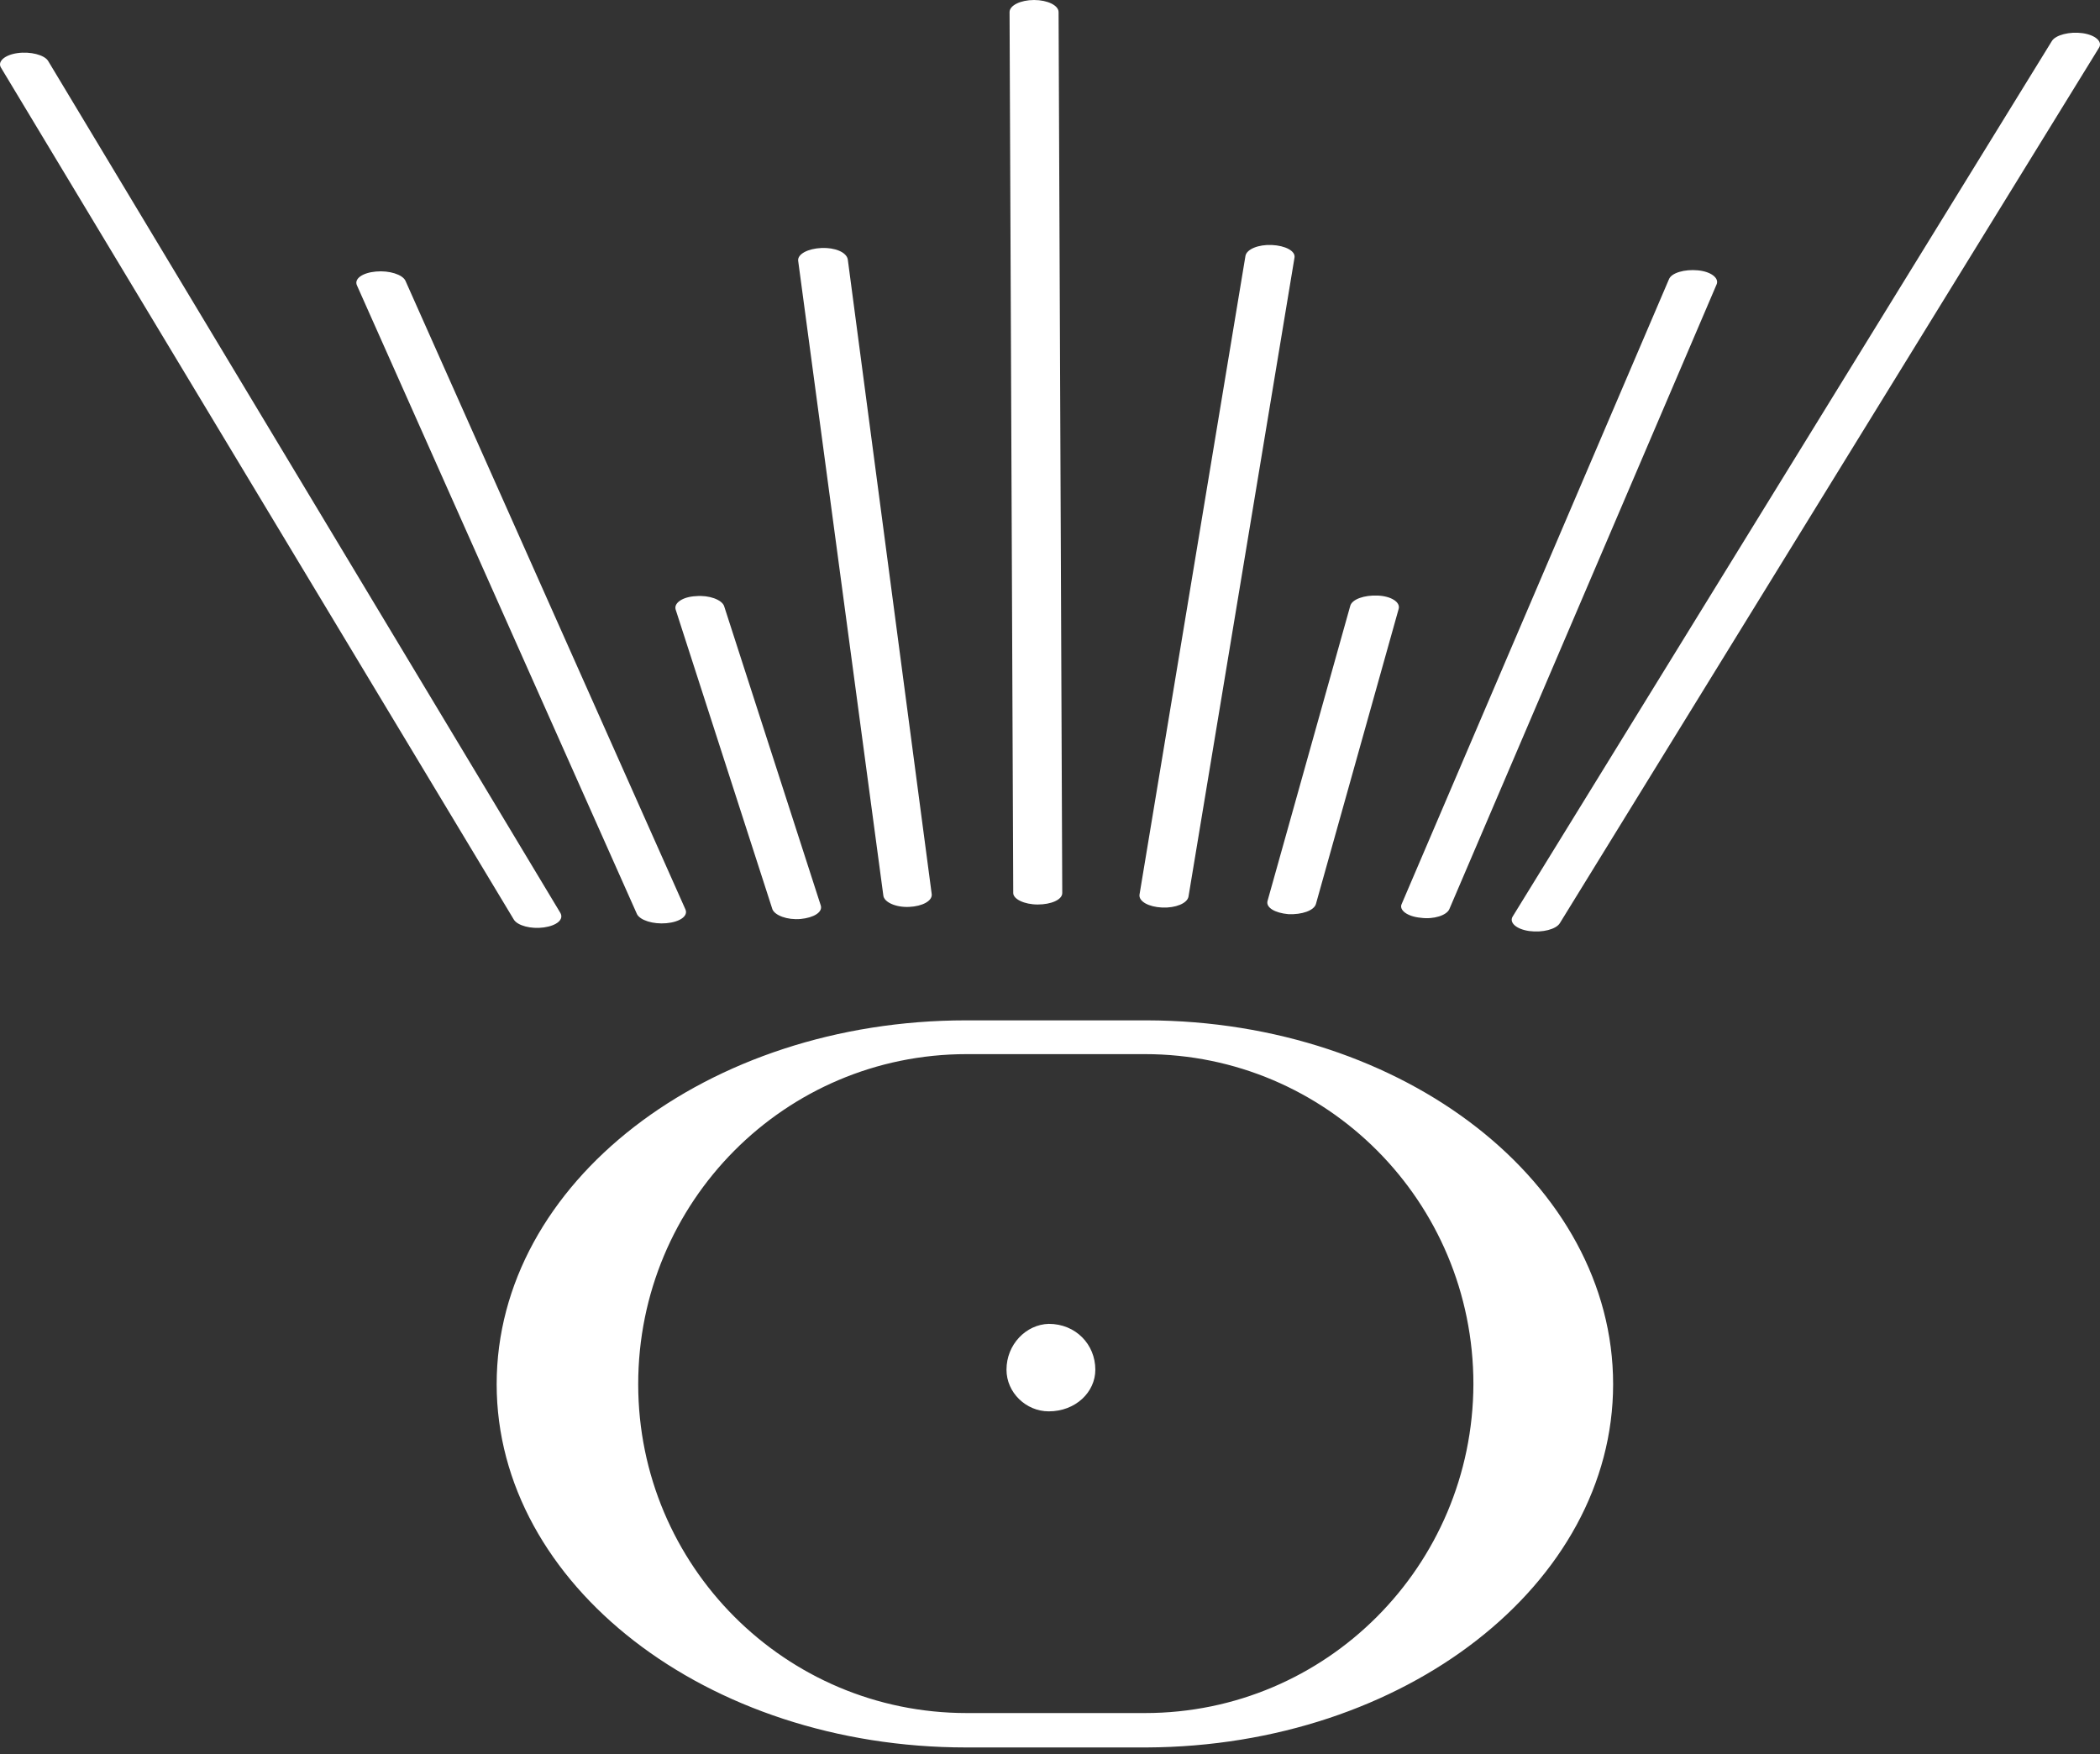
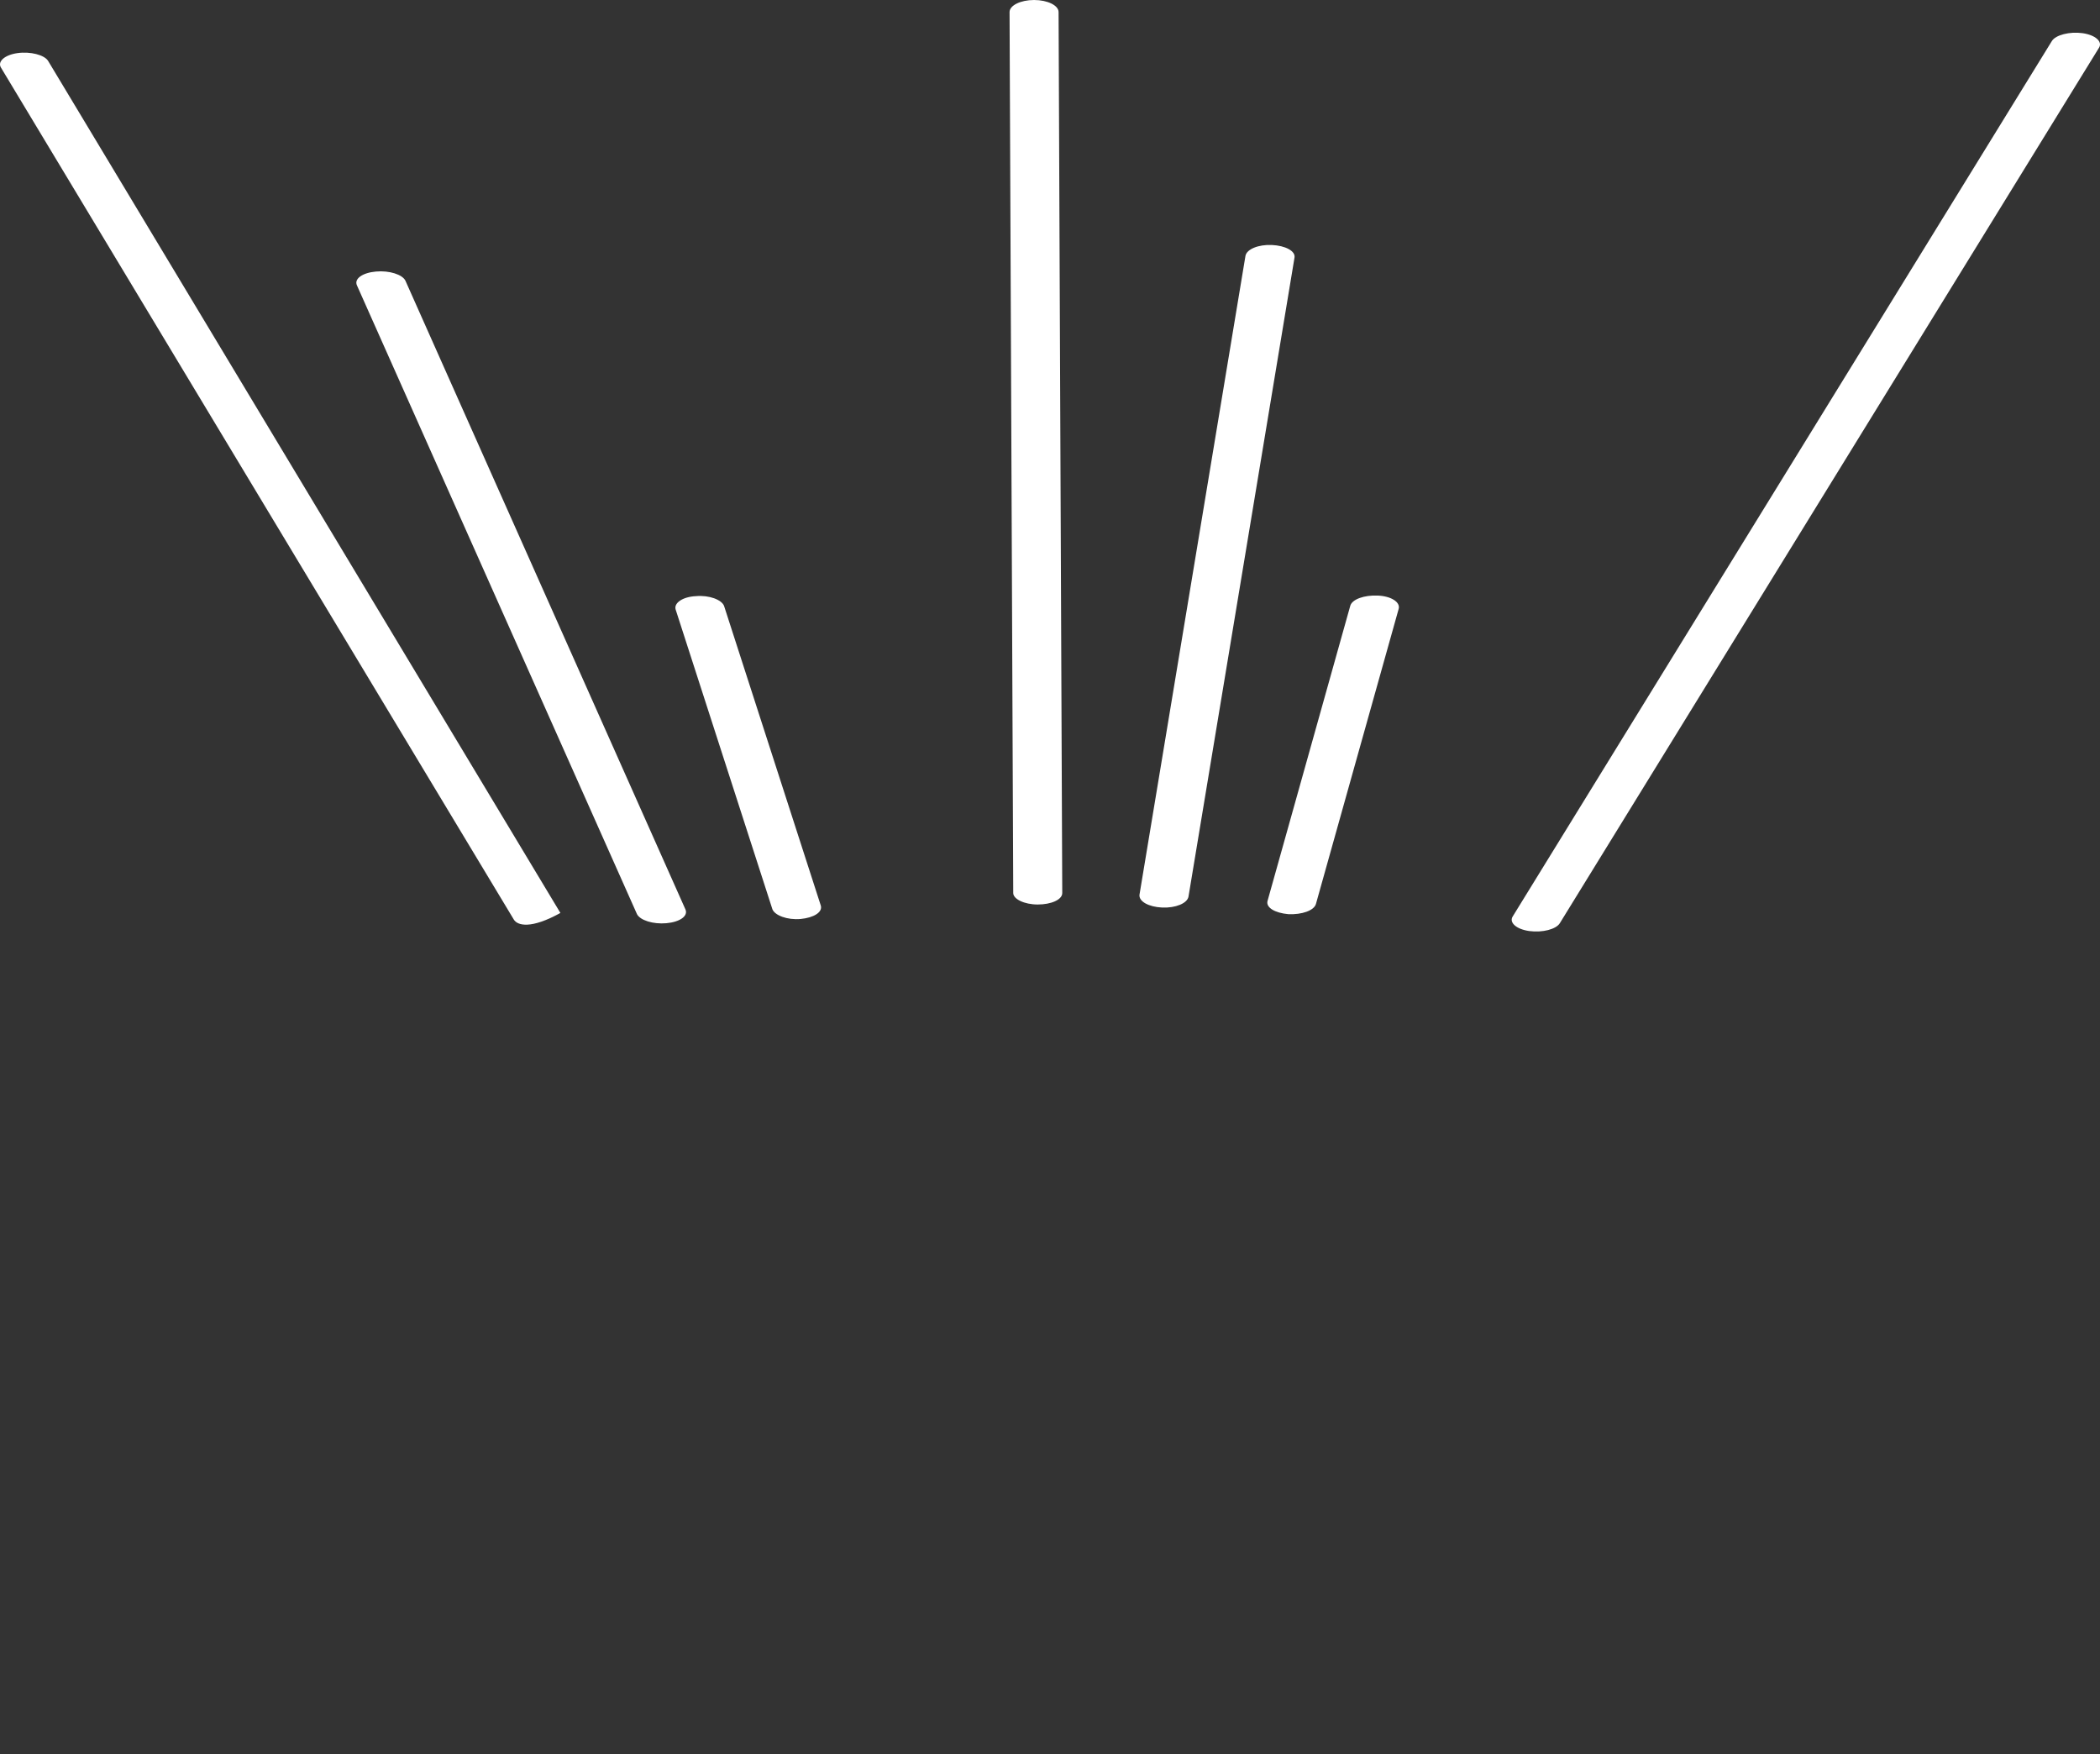
<svg xmlns="http://www.w3.org/2000/svg" width="164" height="137" viewBox="0 0 164 137" fill="none">
  <rect x="0" y="0" width="164" height="137" fill="#333333" stroke="none" />
-   <path d="M78.602 106.964C78.602 108.754 80.133 110.215 81.903 110.215C84.009 110.215 85.54 108.707 85.54 106.964C85.54 104.985 84.009 103.382 81.903 103.382C80.133 103.43 78.602 104.985 78.602 106.964ZM89.416 133.775H75.491C61.326 133.775 49.841 122.278 49.841 108.094C49.841 93.864 61.278 82.319 75.491 82.319H89.416C103.581 82.319 115.066 93.817 115.066 108.094C115.018 122.278 103.581 133.775 89.416 133.775ZM89.56 79.681H75.443C55.249 79.681 38.787 92.356 38.787 108.094C38.787 123.739 55.201 136.461 75.443 136.461H89.56C109.707 136.367 125.977 123.691 125.977 108.094C125.977 92.45 109.707 79.728 89.56 79.681Z" fill="white" />
  <path d="M160.242 3.203C160.529 2.732 161.63 2.449 162.635 2.59C163.64 2.732 164.214 3.25 163.927 3.721L121.815 72.093C121.528 72.564 120.475 72.847 119.423 72.706C118.418 72.564 117.843 72.046 118.131 71.575L160.242 3.203Z" fill="white" />
-   <path d="M130.333 21.817C130.524 21.298 131.577 21.015 132.582 21.11C133.635 21.204 134.257 21.722 134.065 22.194L113.201 70.963C113.01 71.482 111.957 71.812 110.952 71.67C109.899 71.576 109.229 71.058 109.468 70.587L130.333 21.817Z" fill="white" />
  <path d="M105.449 47.31C105.593 46.792 106.55 46.462 107.603 46.509C108.655 46.556 109.373 47.028 109.23 47.546L102.769 70.588C102.626 71.106 101.669 71.436 100.616 71.389C99.563 71.295 98.845 70.871 98.989 70.353L105.449 47.31Z" fill="white" />
  <path d="M97.265 19.98C97.361 19.462 98.27 19.085 99.323 19.132C100.376 19.179 101.189 19.603 101.094 20.121L92.815 70.022C92.719 70.541 91.81 70.918 90.757 70.871C89.704 70.823 88.939 70.399 88.987 69.881L97.265 19.98Z" fill="white" />
  <path d="M78.842 0.942C78.842 0.424 79.703 0 80.756 0C81.809 0 82.67 0.424 82.67 0.942L82.957 69.739C82.957 70.257 82.096 70.634 81.043 70.634C79.99 70.634 79.129 70.21 79.129 69.739L78.842 0.942Z" fill="white" />
-   <path d="M62.332 20.356C62.284 19.837 63.098 19.413 64.15 19.366C65.203 19.319 66.113 19.696 66.208 20.262L72.764 69.833C72.812 70.351 72.046 70.775 70.994 70.822C69.941 70.869 69.032 70.445 68.984 69.927L62.332 20.356Z" fill="white" />
  <path d="M52.762 47.591C52.619 47.073 53.337 46.602 54.342 46.555C55.394 46.46 56.352 46.837 56.543 47.309L64.104 70.728C64.247 71.246 63.529 71.67 62.525 71.764C61.472 71.858 60.515 71.481 60.323 71.01L52.762 47.591Z" fill="white" />
  <path d="M27.877 22.288C27.637 21.77 28.307 21.299 29.36 21.205C30.413 21.11 31.418 21.44 31.657 21.911L53.526 71.011C53.766 71.529 53.096 72.001 52.043 72.095C50.99 72.189 49.985 71.859 49.746 71.388L27.877 22.288Z" fill="white" />
-   <path d="M0.074 5.278C-0.213 4.807 0.361 4.288 1.366 4.147C2.371 4.005 3.472 4.288 3.759 4.759L43.764 71.294C44.052 71.812 43.477 72.284 42.472 72.425C41.468 72.566 40.415 72.283 40.128 71.812L0.074 5.278Z" fill="white" />
+   <path d="M0.074 5.278C-0.213 4.807 0.361 4.288 1.366 4.147C2.371 4.005 3.472 4.288 3.759 4.759L43.764 71.294C41.468 72.566 40.415 72.283 40.128 71.812L0.074 5.278Z" fill="white" />
</svg>